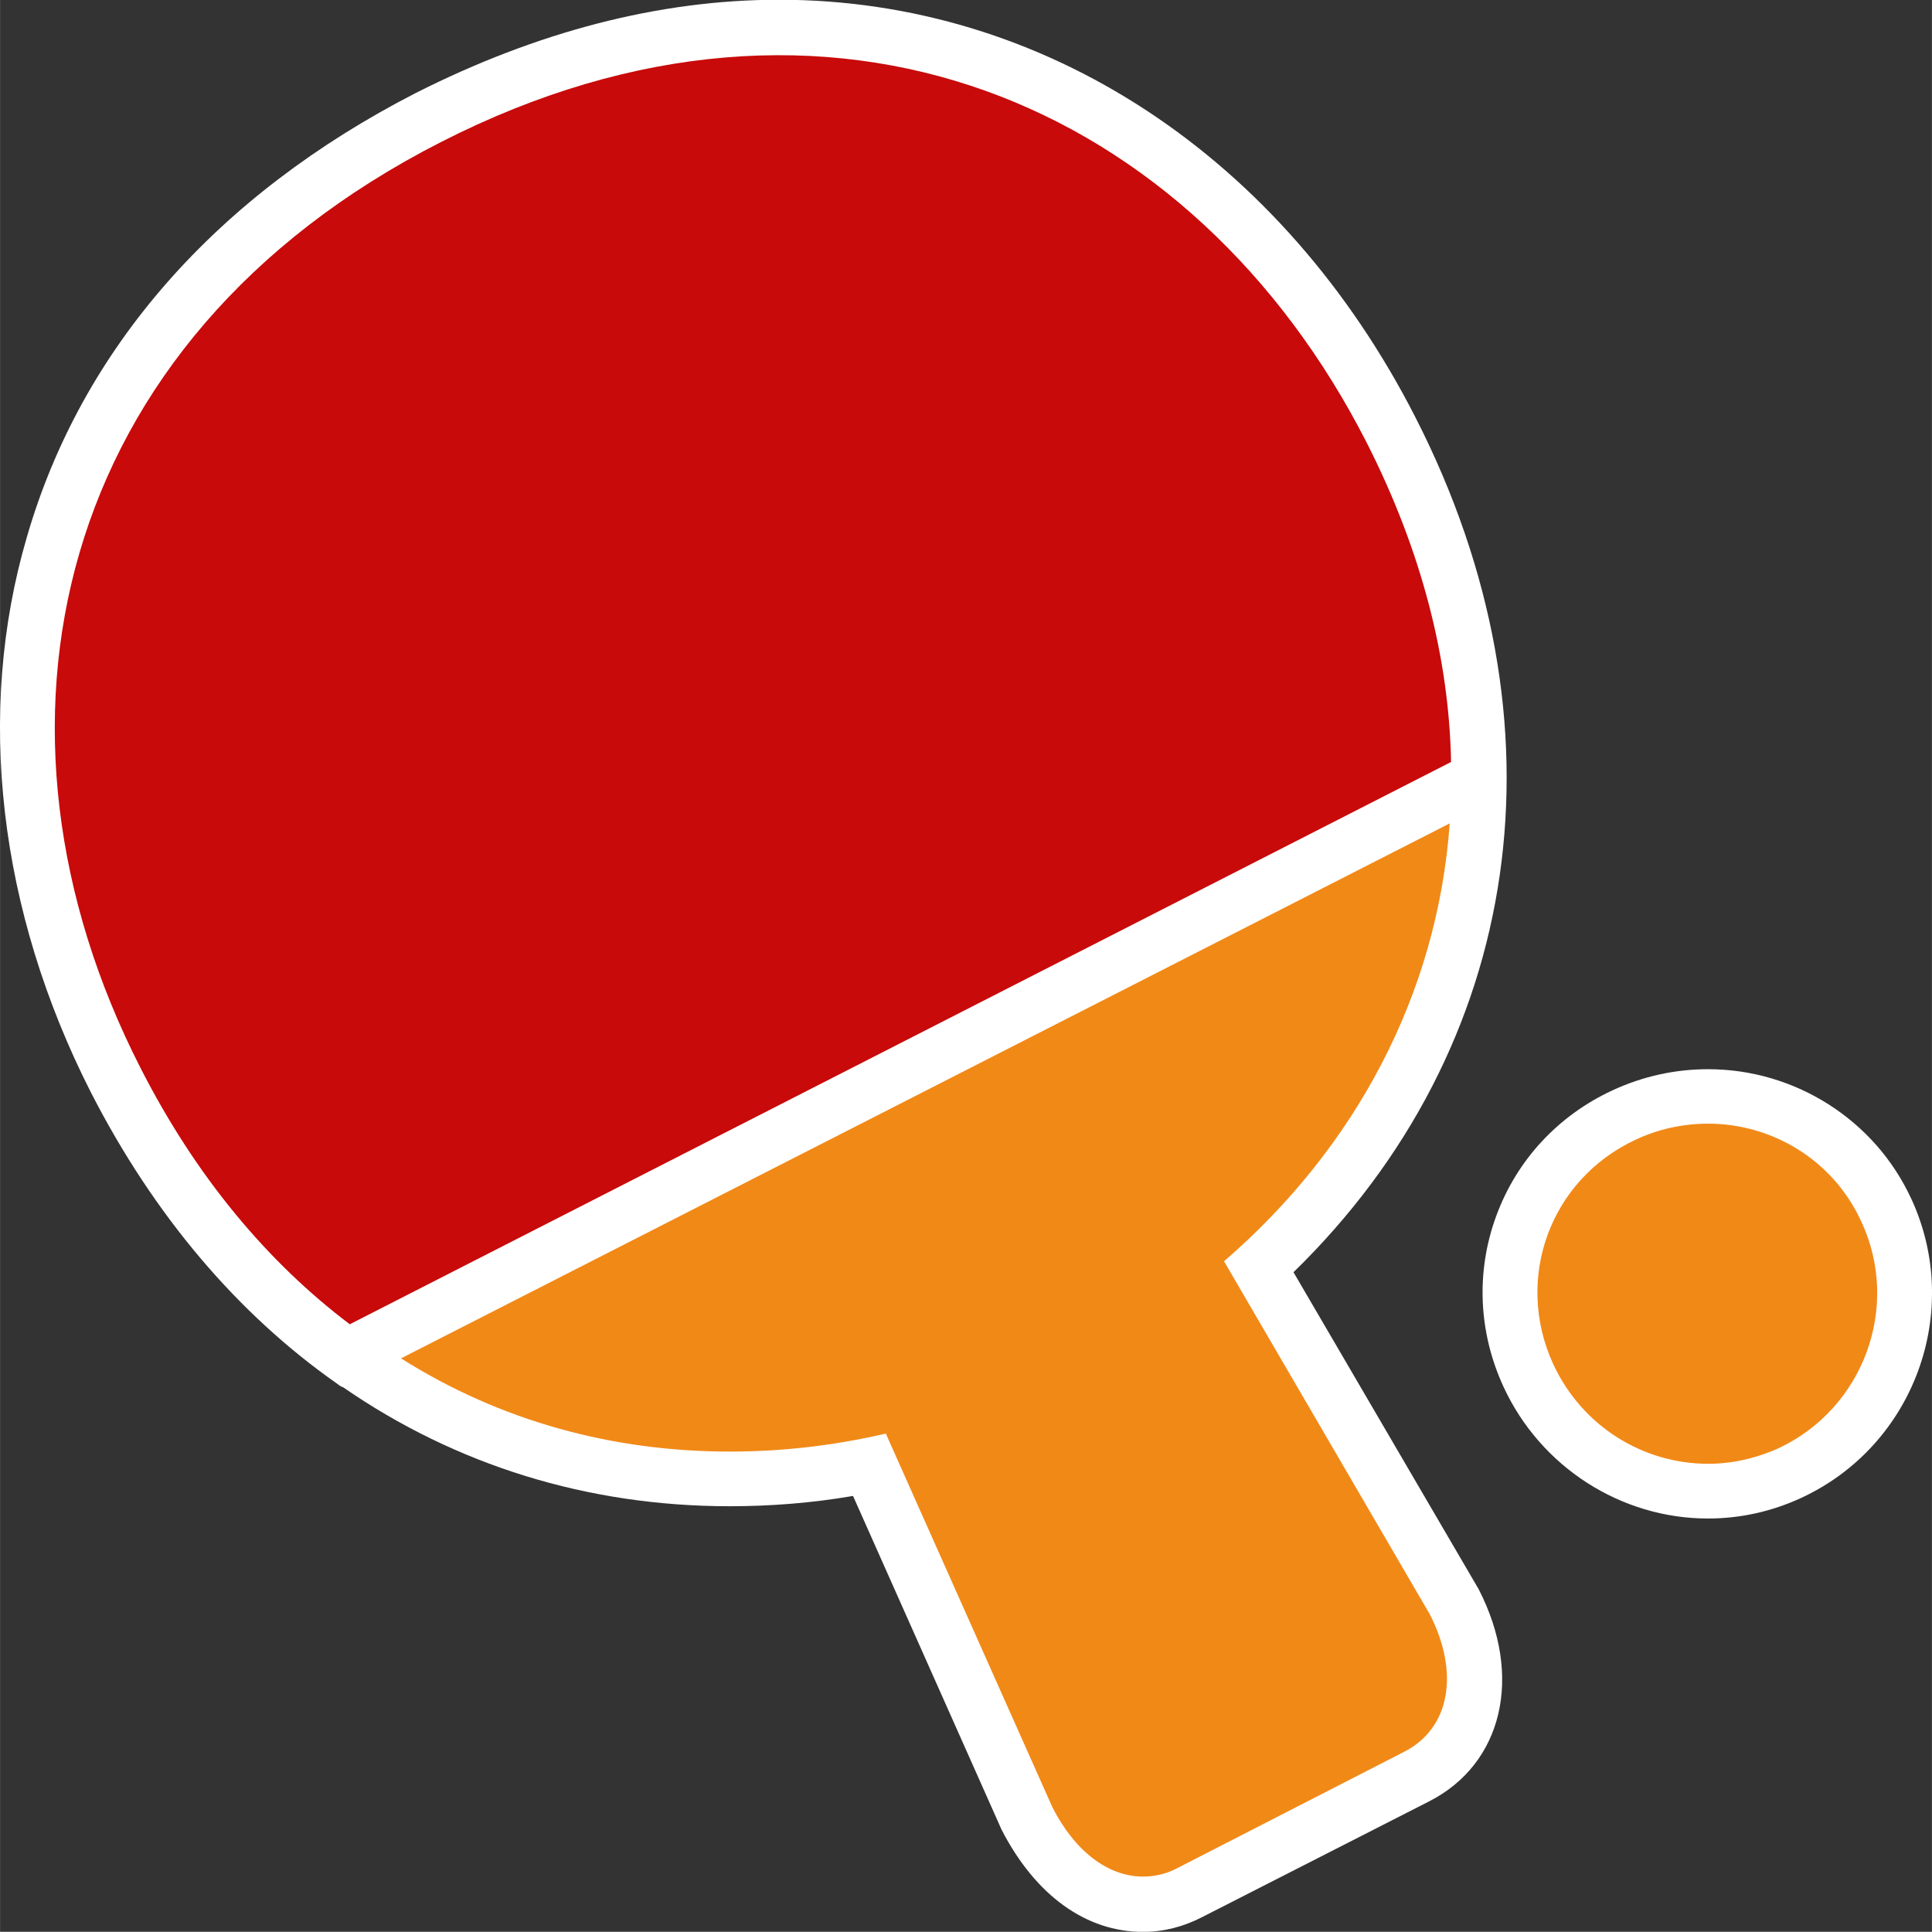
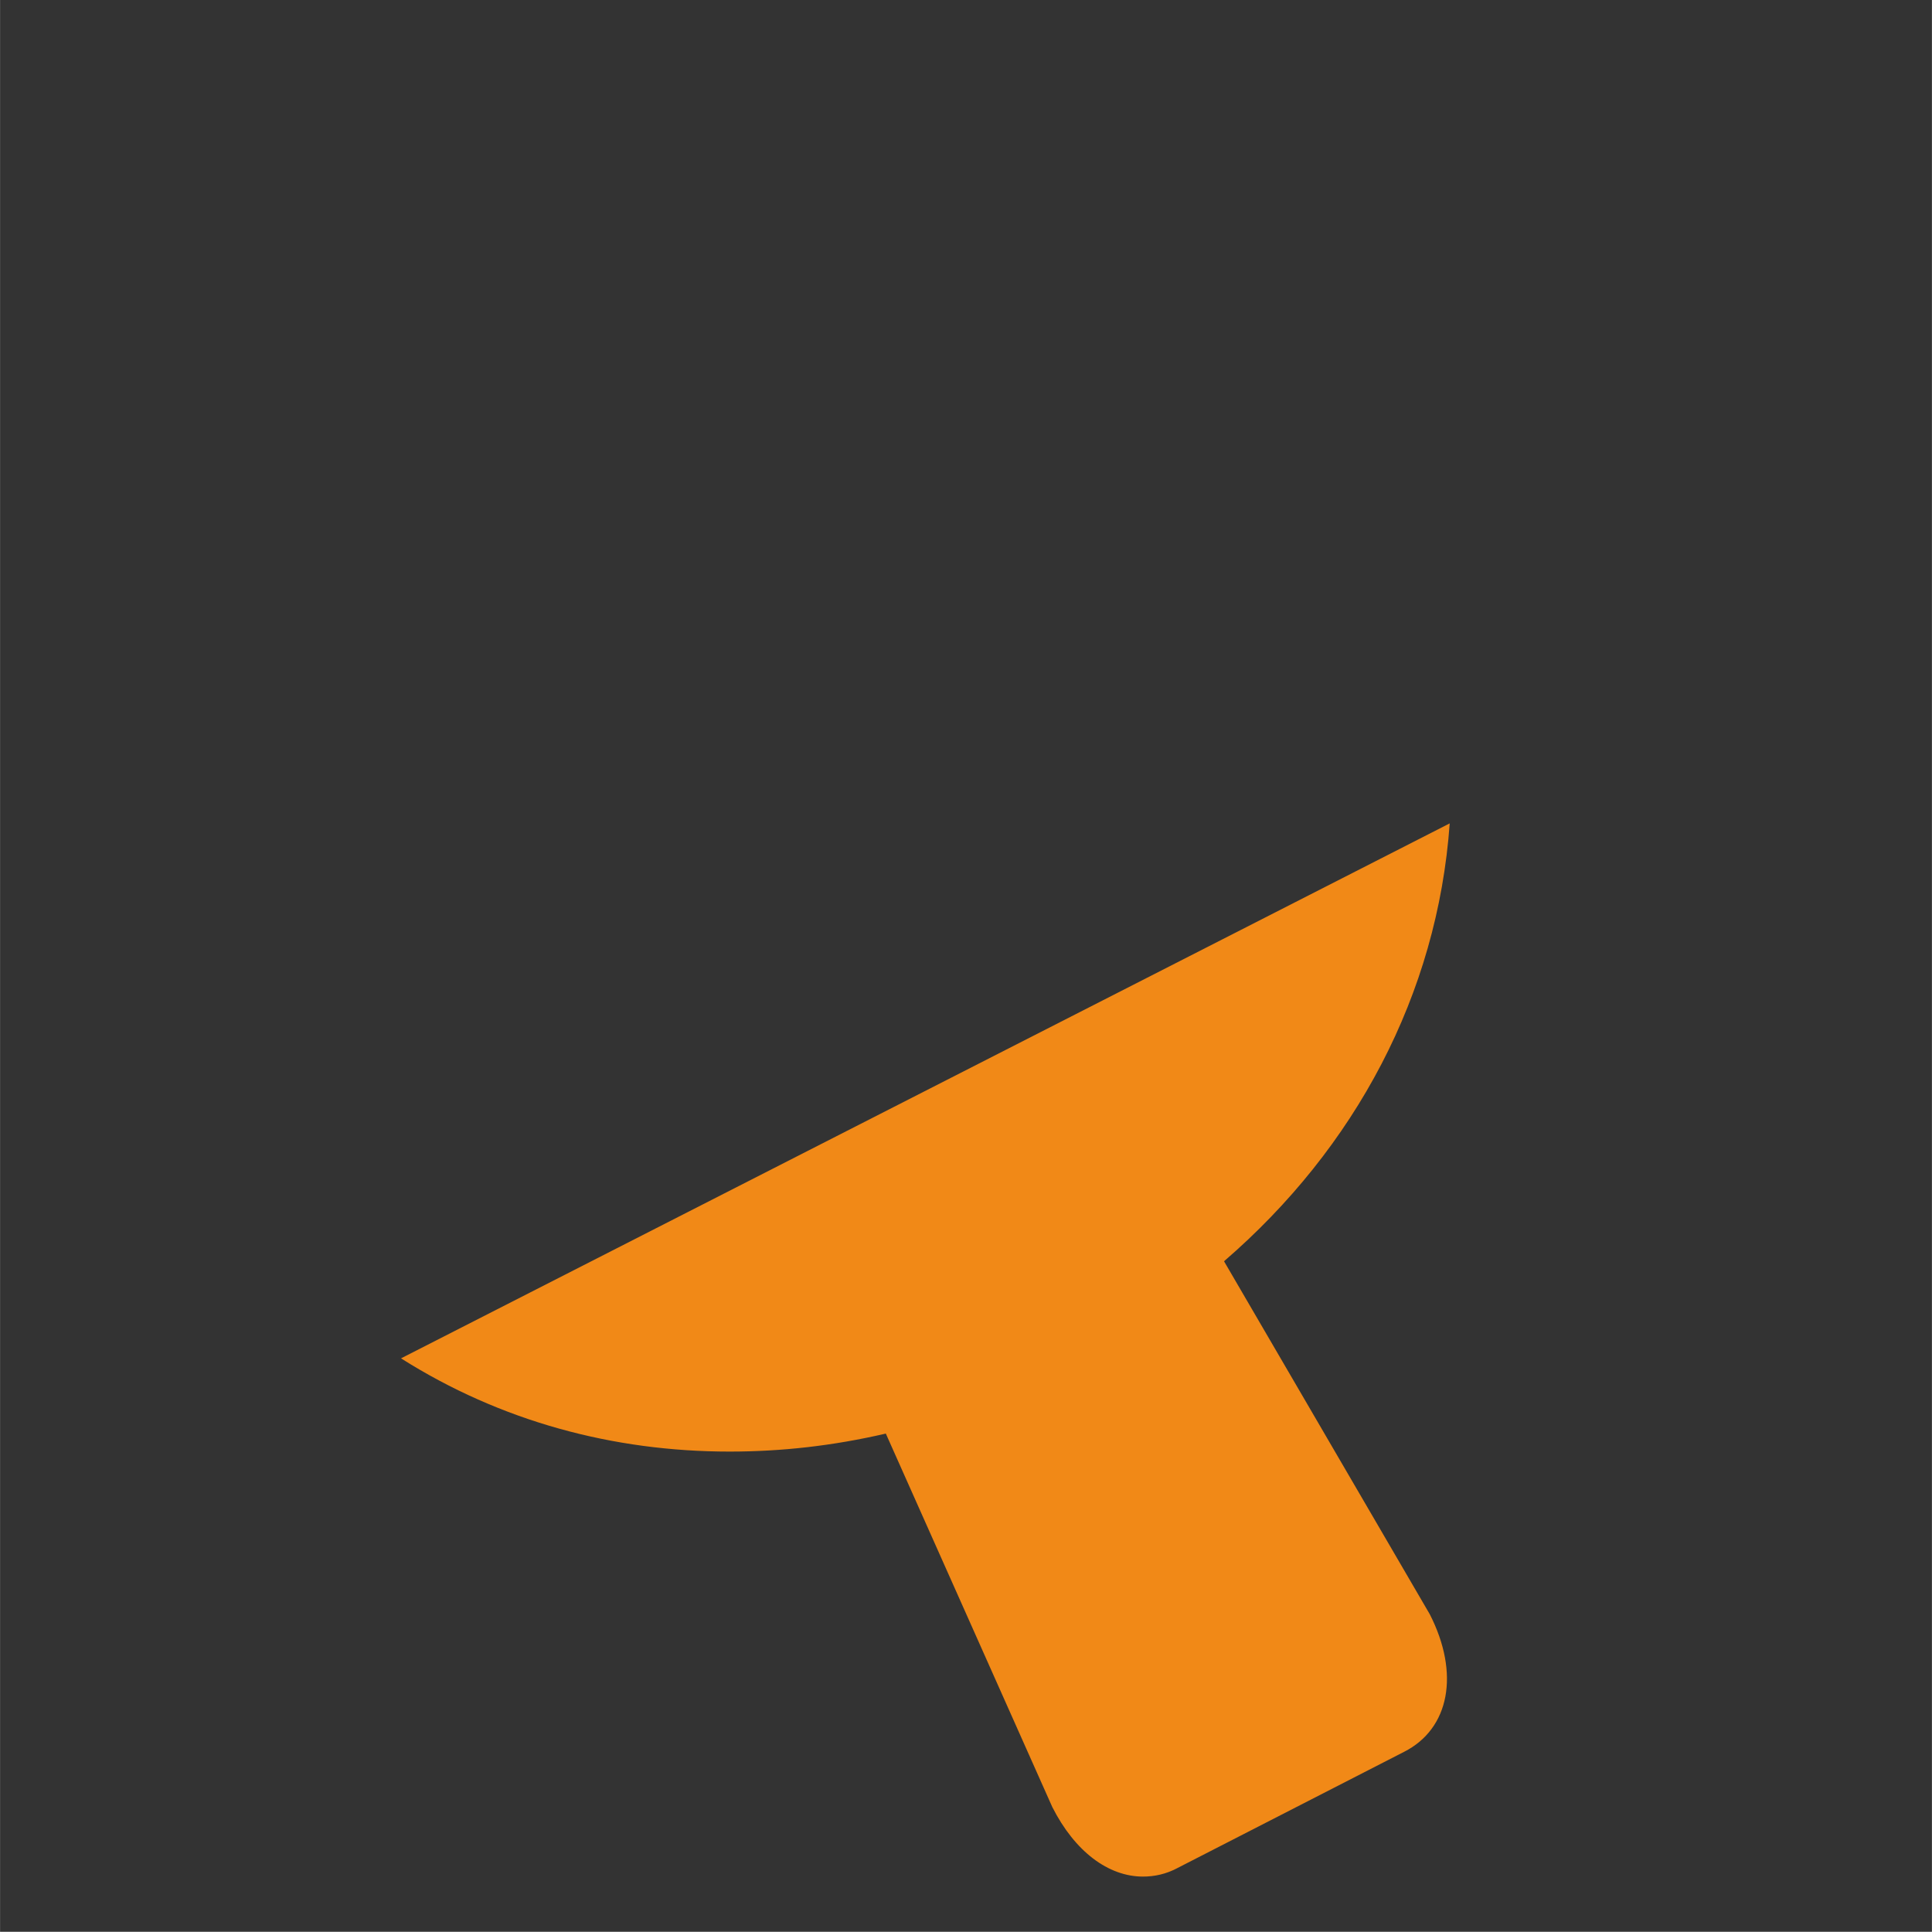
<svg xmlns="http://www.w3.org/2000/svg" id="Warstwa_1" data-name="Warstwa 1" width="10.6mm" height="10.599mm" viewBox="0 0 30.046 30.045">
  <rect x="0" y="0" width="30.046" height="30.045" fill="#333333" stroke="none" />
  <defs>
    <style>
      .cls-1 {
        fill: #f18917;
      }

      .cls-1, .cls-2, .cls-3 {
        fill-rule: evenodd;
      }

      .cls-4, .cls-3 {
        fill: #fff;
      }

      .cls-2 {
        fill: #c80a0a;
      }
    </style>
  </defs>
-   <path class="cls-4" d="M29.721,18.637c-.565-1.22-1.804-2.008-3.156-2.008h0c-.516,0-1.017.111-1.488.329-.848.393-1.49,1.087-1.808,1.955-.318.867-.277,1.812.116,2.66.575,1.242,1.822,2.044,3.177,2.044.503,0,.991-.108,1.452-.321,1.755-.813,2.522-2.903,1.708-4.658Z" />
-   <path class="cls-1" d="M27.656,22.526c-.36.16-.73.24-1.09.24-1.01,0-1.96-.58-2.41-1.55-.61-1.33-.05-2.87,1.28-3.49.36-.17.75-.25,1.13-.25.99,0,1.94.56,2.38,1.52.62,1.32.04,2.91-1.29,3.53Z" />
-   <path class="cls-3" d="M20.116,19.787c3.59-3.5,4.33-8.53,1.9-13.29C19.946,2.436,16.246-.004,12.116-.004,10.246-.004,8.346.496,6.466,1.446,3.366,3.037,1.266,5.416.416,8.356-.384,11.086-.024,14.166,1.416,16.996c.98,1.91,2.28,3.44,3.82,4.52.03.02.06.05.1.06,1.75,1.21,3.8,1.85,6.01,1.85.64,0,1.28-.05,1.92-.16l2.31,5.19c.53,1.03,1.32,1.59,2.2,1.59.32,0,.63-.08.92-.23l3.53-1.8c1.14-.58,1.47-1.94.77-3.3l-2.88-4.93Z" />
-   <path class="cls-2" d="M21.25,6.875C18.566,1.617,12.917-.886,6.856,2.21.784,5.306-.502,11.348,2.182,16.605c.865,1.699,1.98,3.026,3.257,3.991l17.128-8.745c-.03-1.598-.452-3.277-1.317-4.976Z" />
  <path class="cls-1" d="M19.036,19.616c2.04-1.76,3.32-4.15,3.51-6.81L6.236,21.126c1.55.98,3.3,1.45,5.11,1.45.81,0,1.61-.09,2.43-.28l2.59,5.81c.35.69.87,1.08,1.41,1.08.18,0,.36-.04.53-.13l3.53-1.81c.71-.36.87-1.22.4-2.14l-3.2-5.49Z" />
</svg>